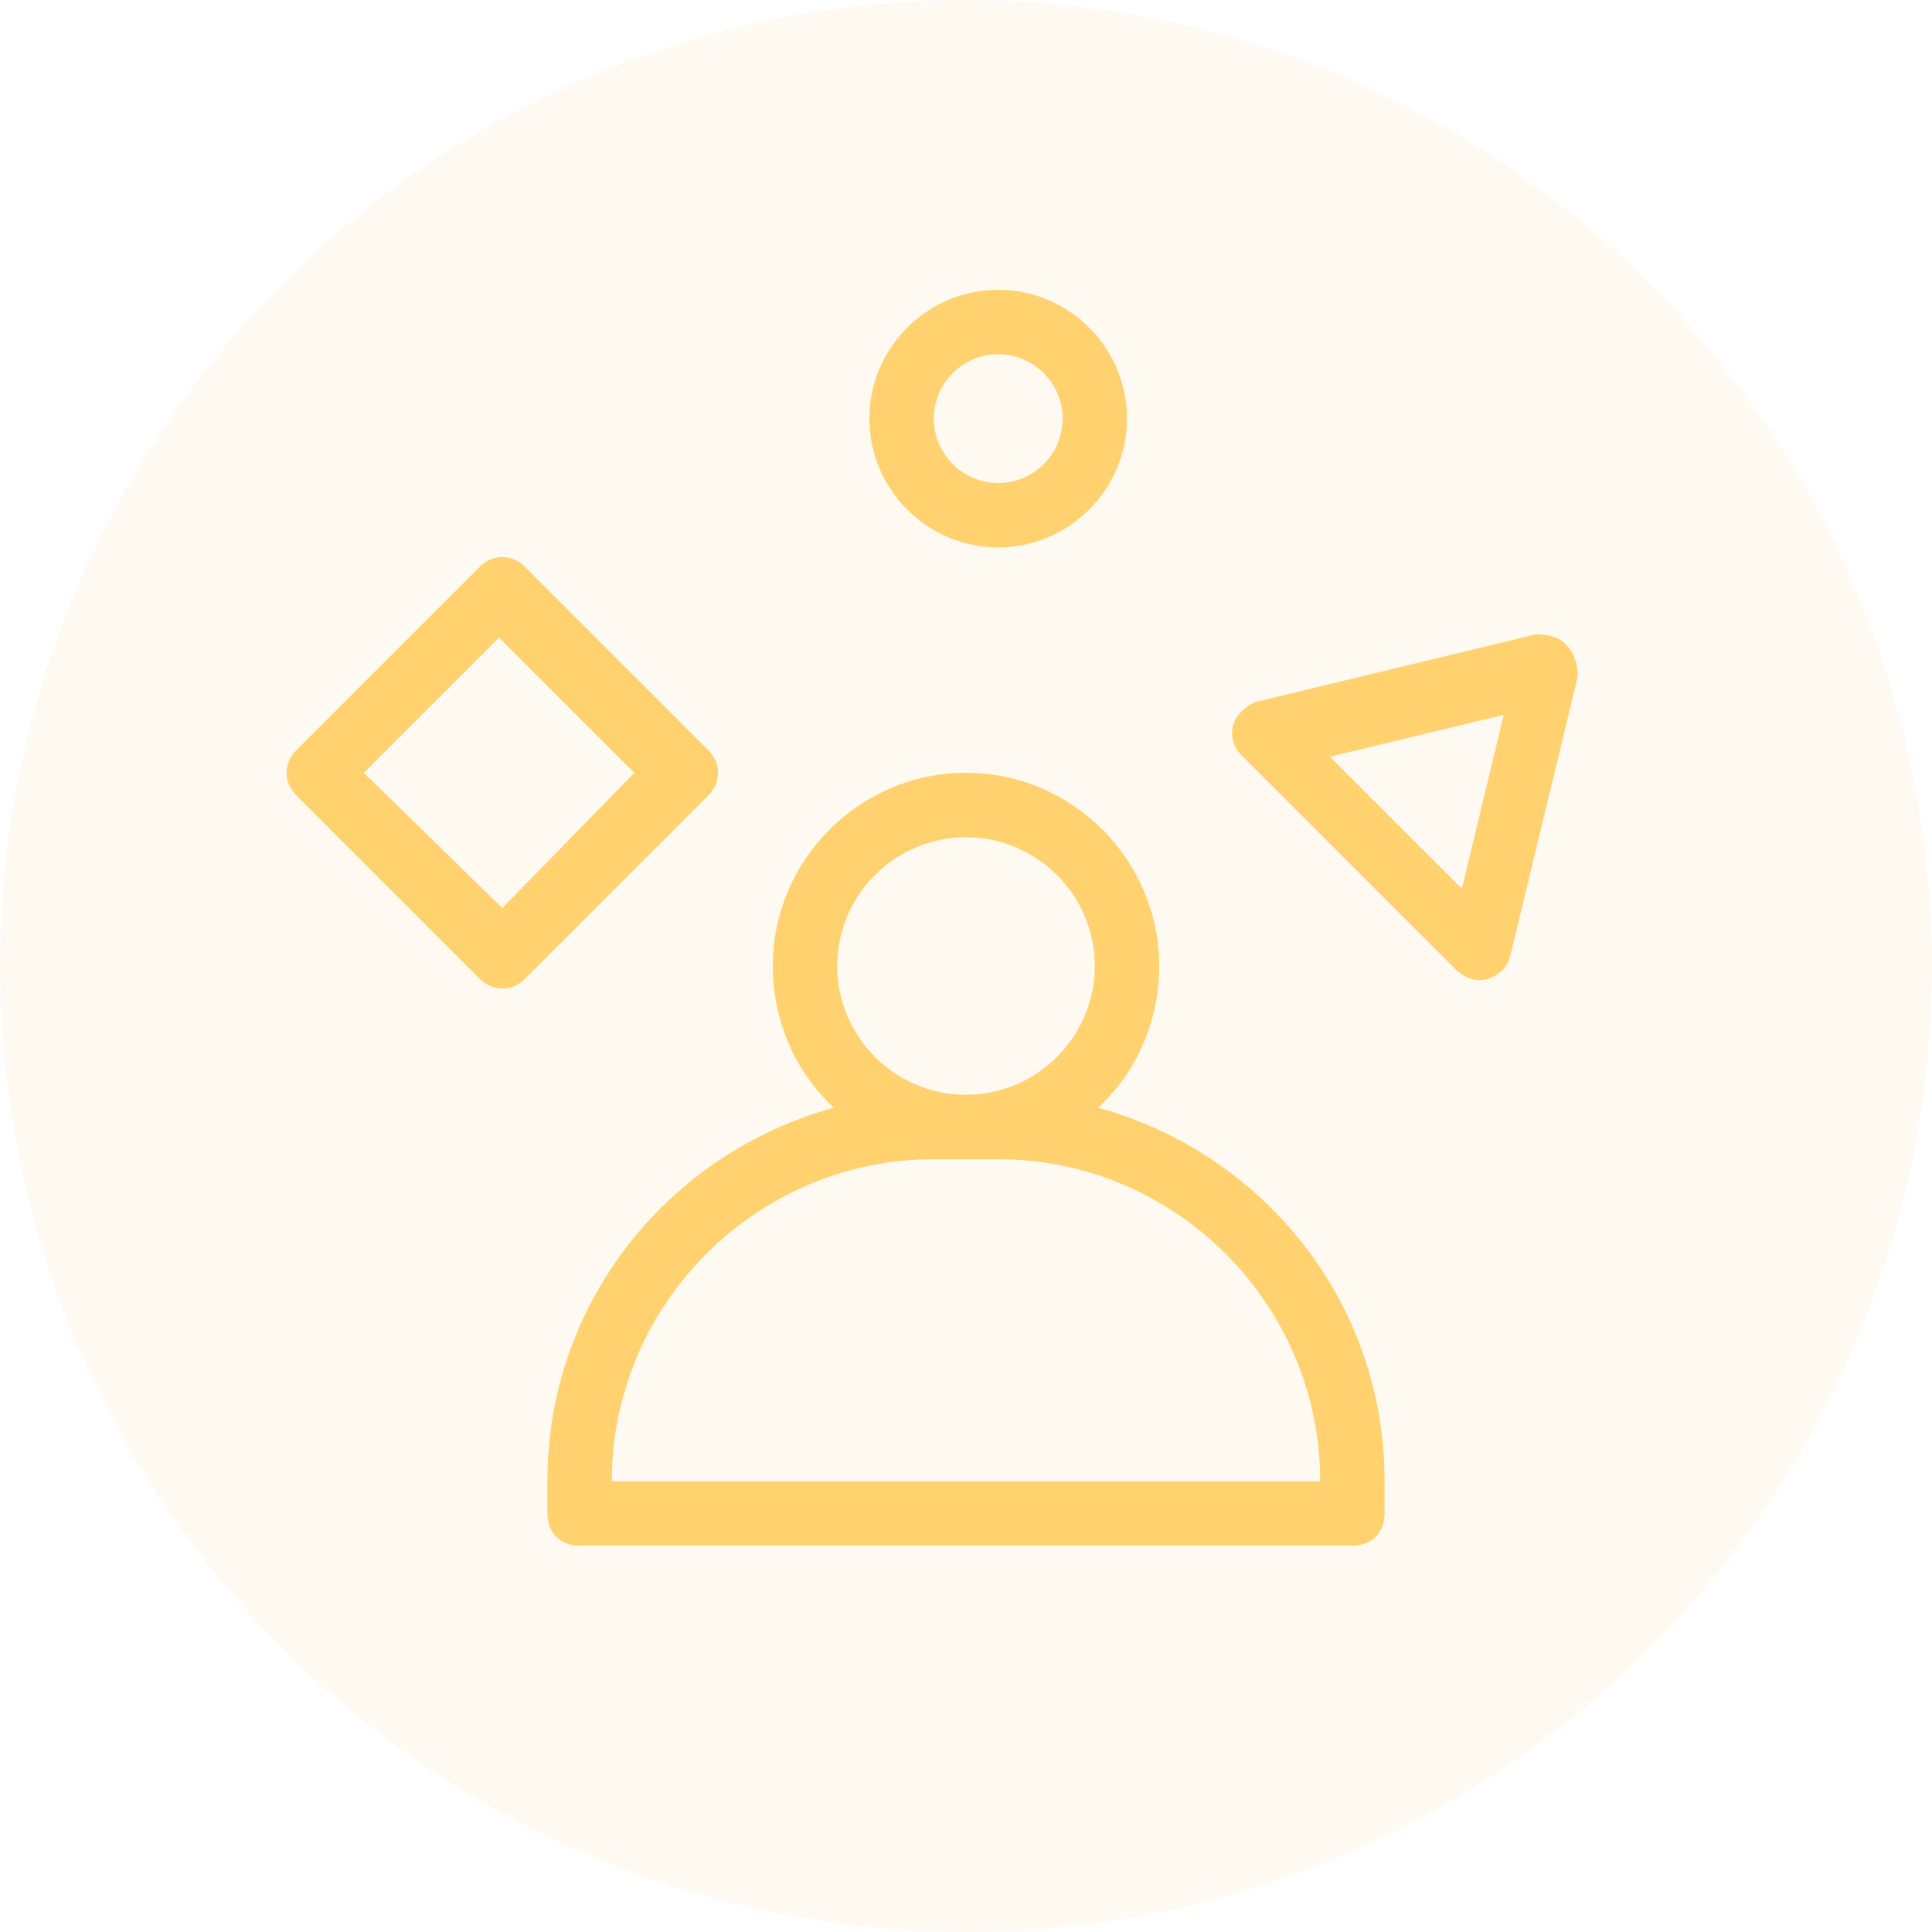
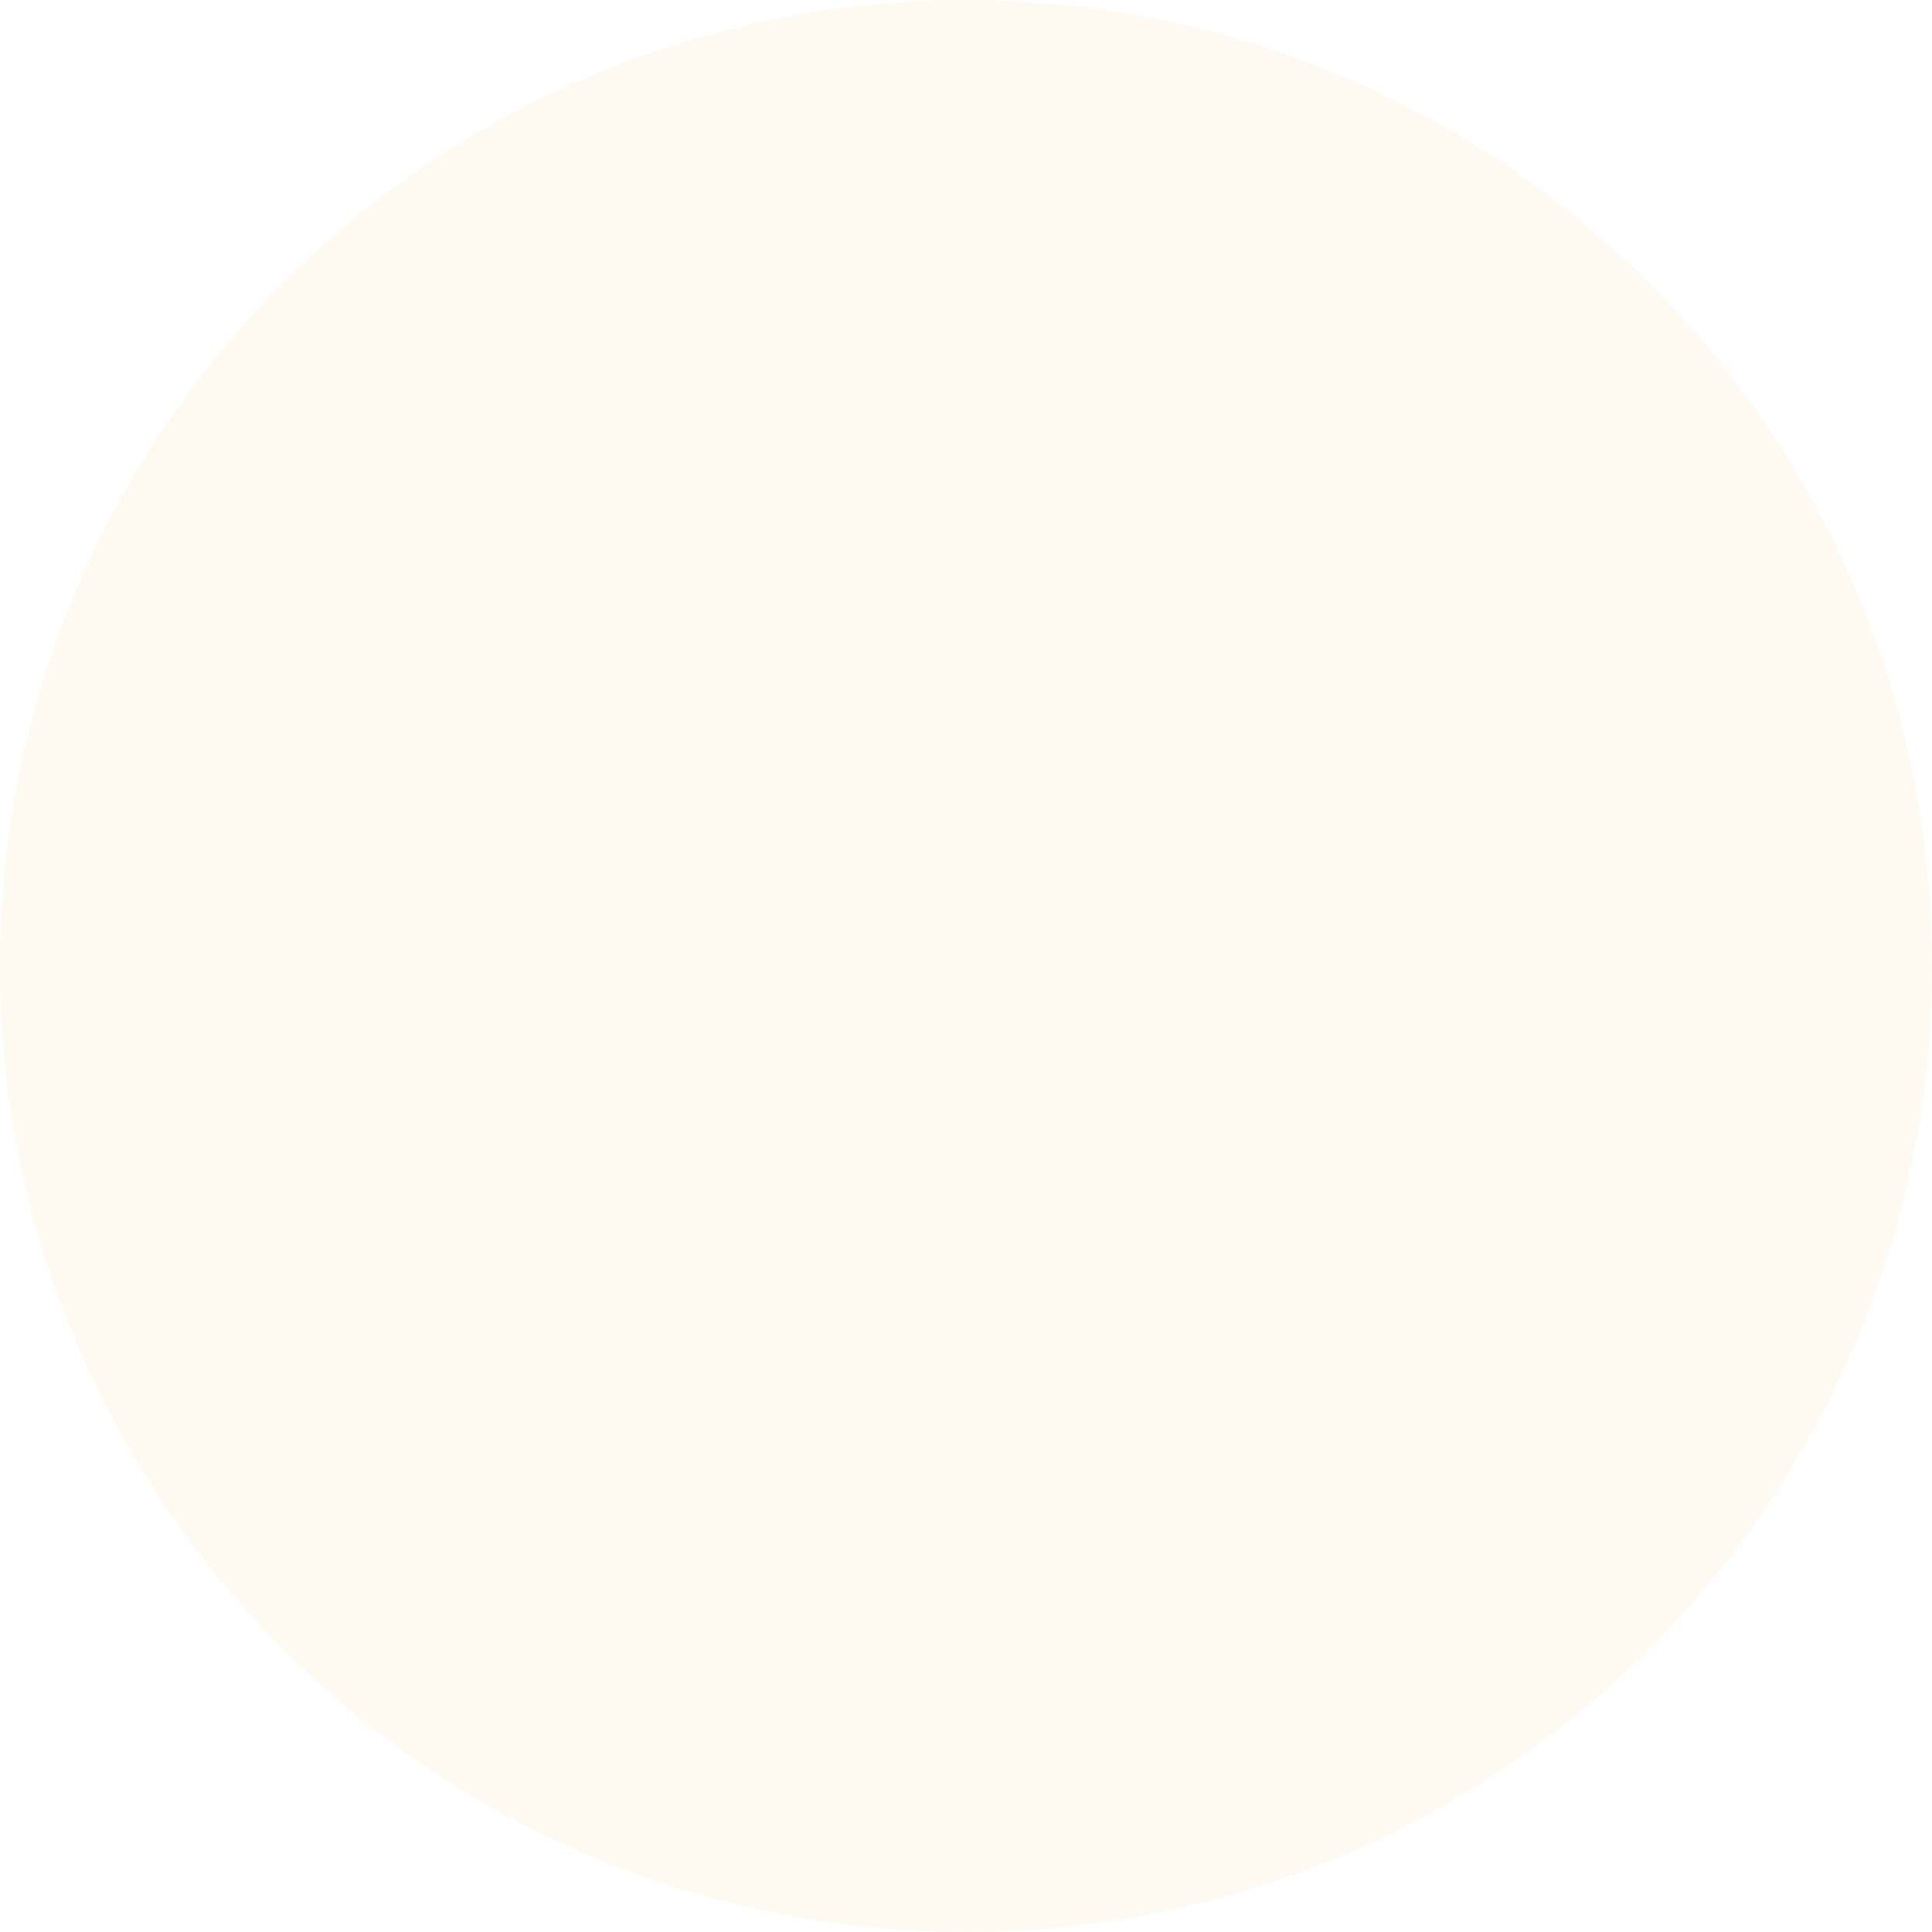
<svg xmlns="http://www.w3.org/2000/svg" version="1.1" id="Capa_1" x="0px" y="0px" viewBox="0 0 60 60" style="enable-background:new 0 0 60 60;" xml:space="preserve">
  <style type="text/css">
	.st0{fill:#FFD16F;fill-opacity:0.1;}
	.st1{fill-rule:evenodd;clip-rule:evenodd;fill:#FFD16F;}
</style>
  <circle class="st0" cx="30" cy="30" r="30" />
-   <path class="st1" d="M33,13c0,1.1-0.9,2-2,2c-1.1,0-2-0.9-2-2s0.9-2,2-2C32.1,11,33,11.9,33,13z M35,13c0,2.2-1.8,4-4,4  c-2.2,0-4-1.8-4-4s1.8-4,4-4C33.2,9,35,10.8,35,13z M9.2,23.3c-0.4,0.4-0.4,1,0,1.4l5.7,5.7c0.4,0.4,1,0.4,1.4,0l5.7-5.7  c0.4-0.4,0.4-1,0-1.4l-5.7-5.7c-0.4-0.4-1-0.4-1.4,0L9.2,23.3z M15.6,28.2L11.3,24l4.2-4.2l4.2,4.2L15.6,28.2z M30,34  c2.2,0,4-1.8,4-4s-1.8-4-4-4c-2.2,0-4,1.8-4,4S27.8,34,30,34z M36,30c0,1.7-0.7,3.3-1.9,4.4c5.1,1.4,8.9,6,8.9,11.6v1  c0,0.6-0.4,1-1,1H18c-0.6,0-1-0.4-1-1v-1c0-5.6,3.8-10.2,8.9-11.6C24.7,33.3,24,31.7,24,30c0-3.3,2.7-6,6-6S36,26.7,36,30z M29,36h1  h1c5.5,0,10,4.5,10,10H19C19,40.5,23.5,36,29,36z M48.7,20.1c0.2,0.2,0.3,0.6,0.3,0.9l-2.1,8.7c-0.1,0.4-0.4,0.6-0.7,0.7  c-0.3,0.1-0.7,0-1-0.3l-6.6-6.6c-0.3-0.3-0.4-0.6-0.3-1c0.1-0.3,0.4-0.6,0.7-0.7l8.7-2.1C48.1,19.7,48.5,19.8,48.7,20.1z M41.3,23.5  l4.1,4.1l1.3-5.4L41.3,23.5z" />
</svg>